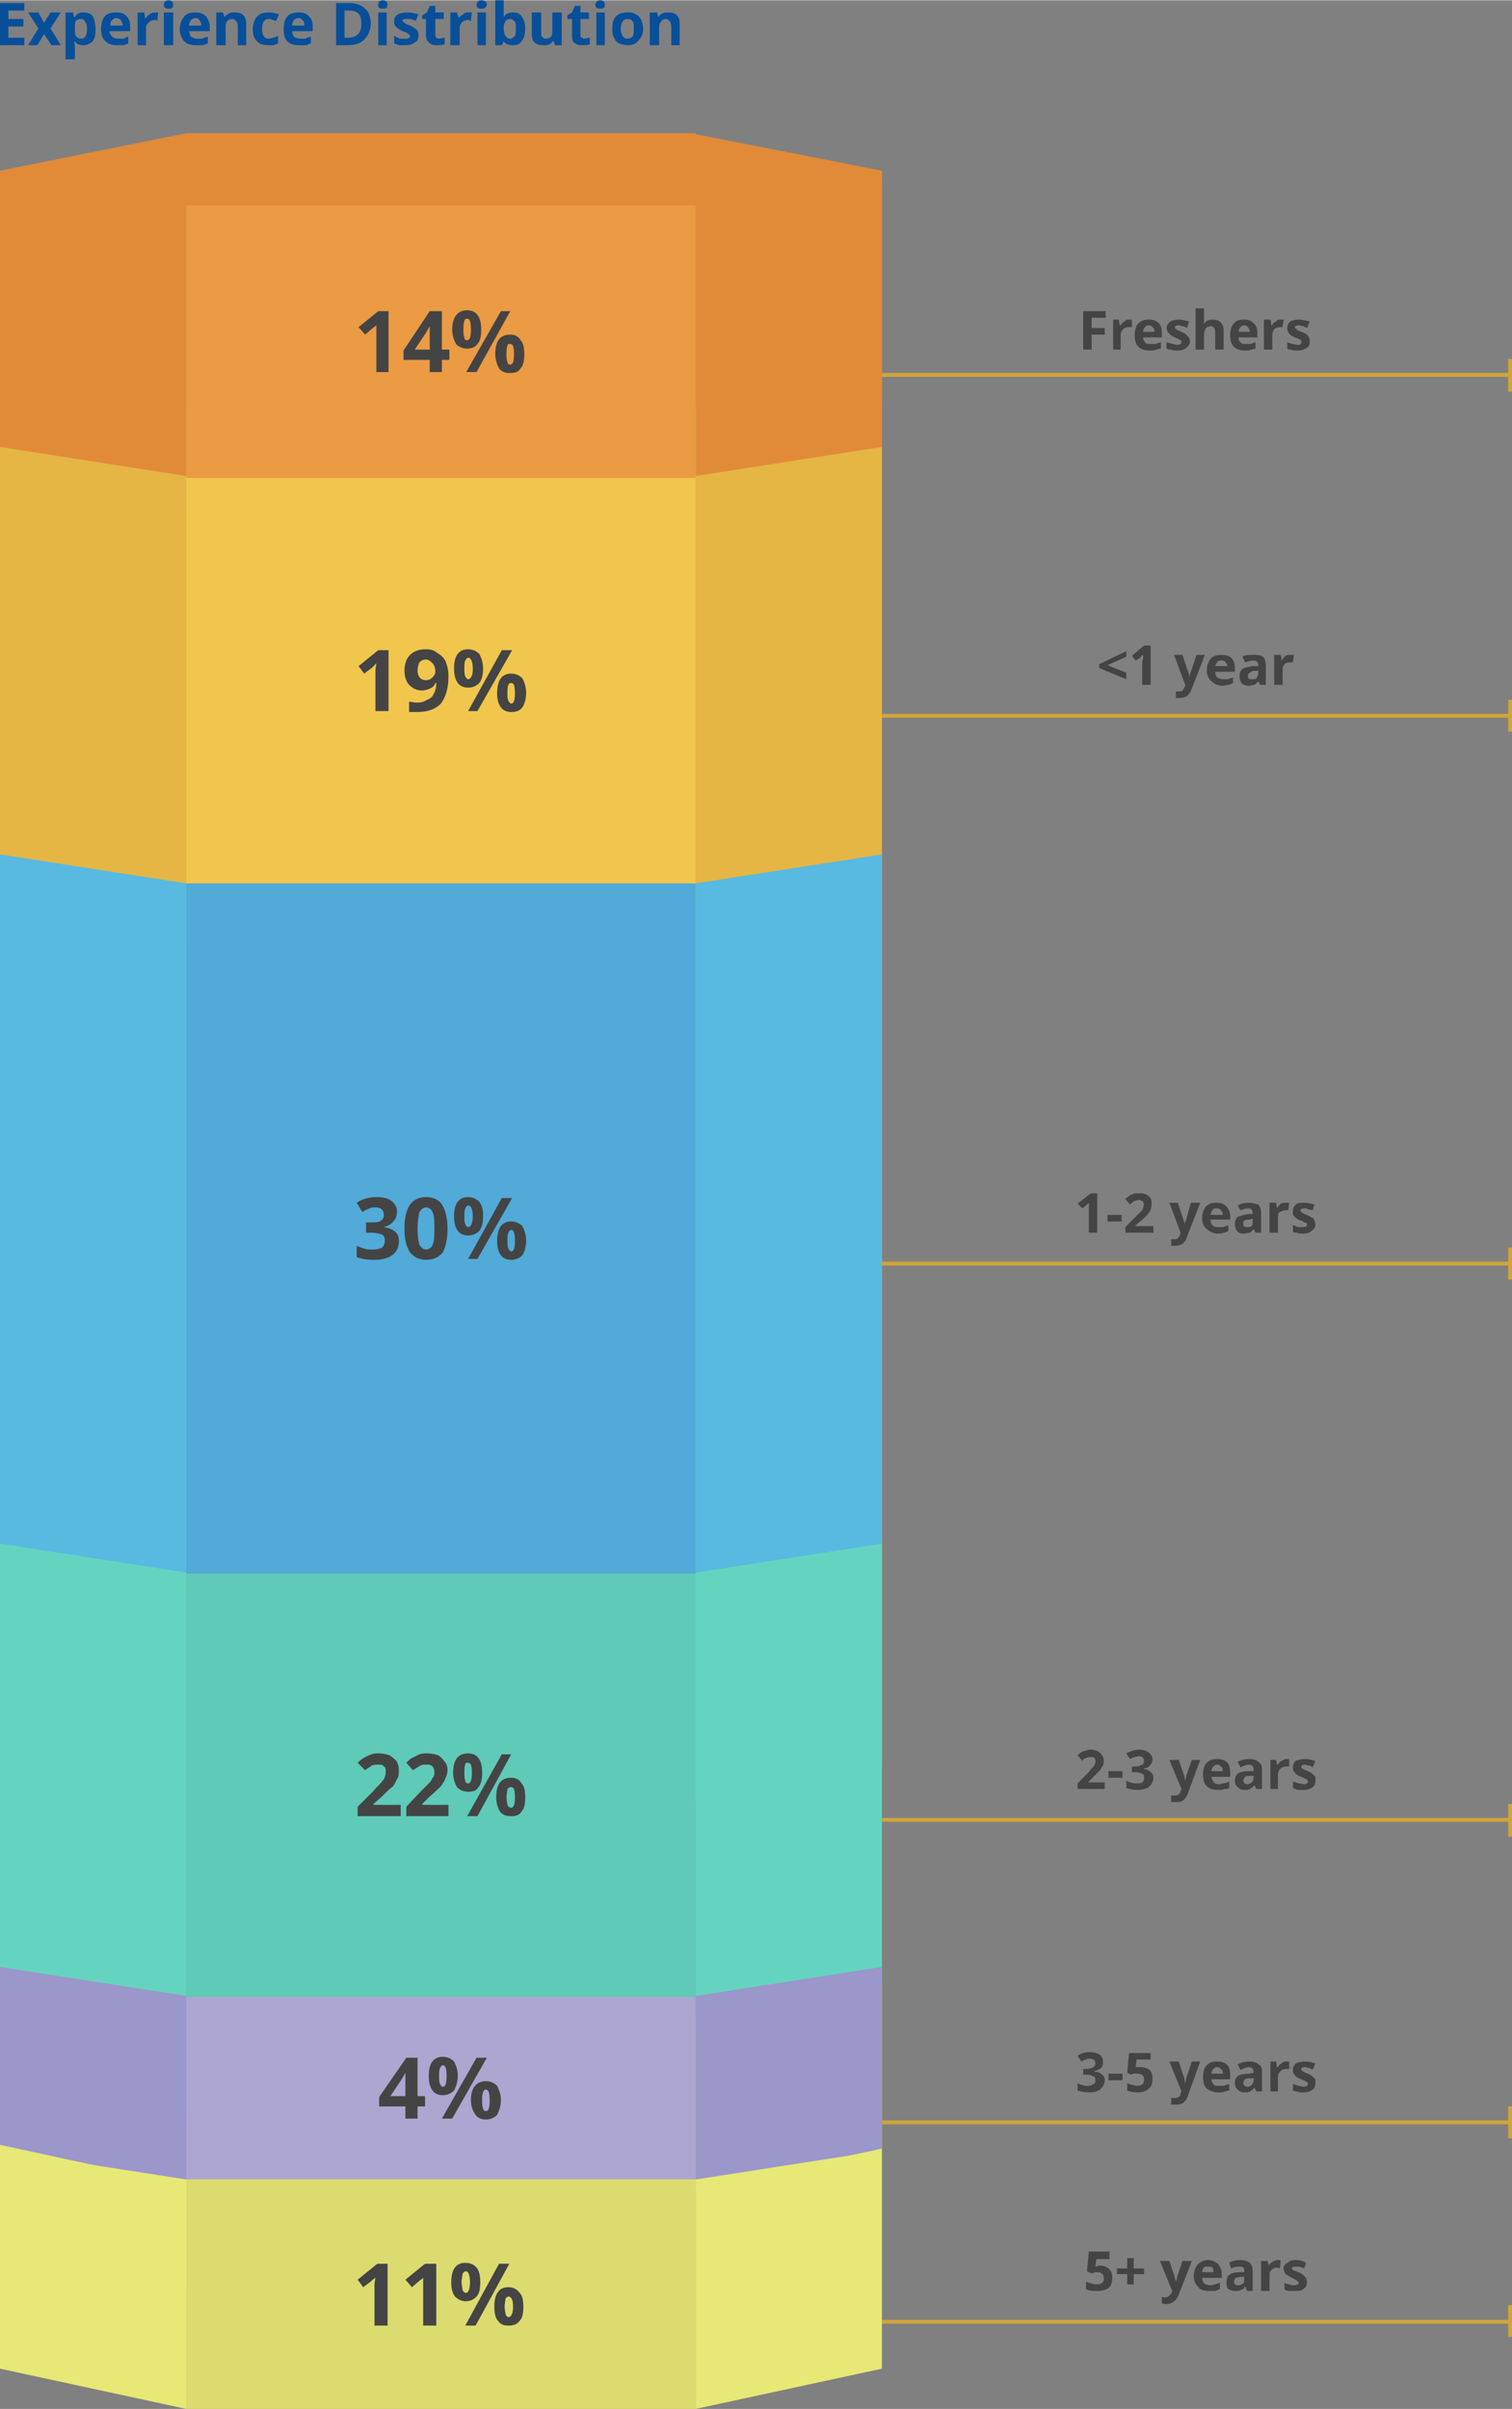
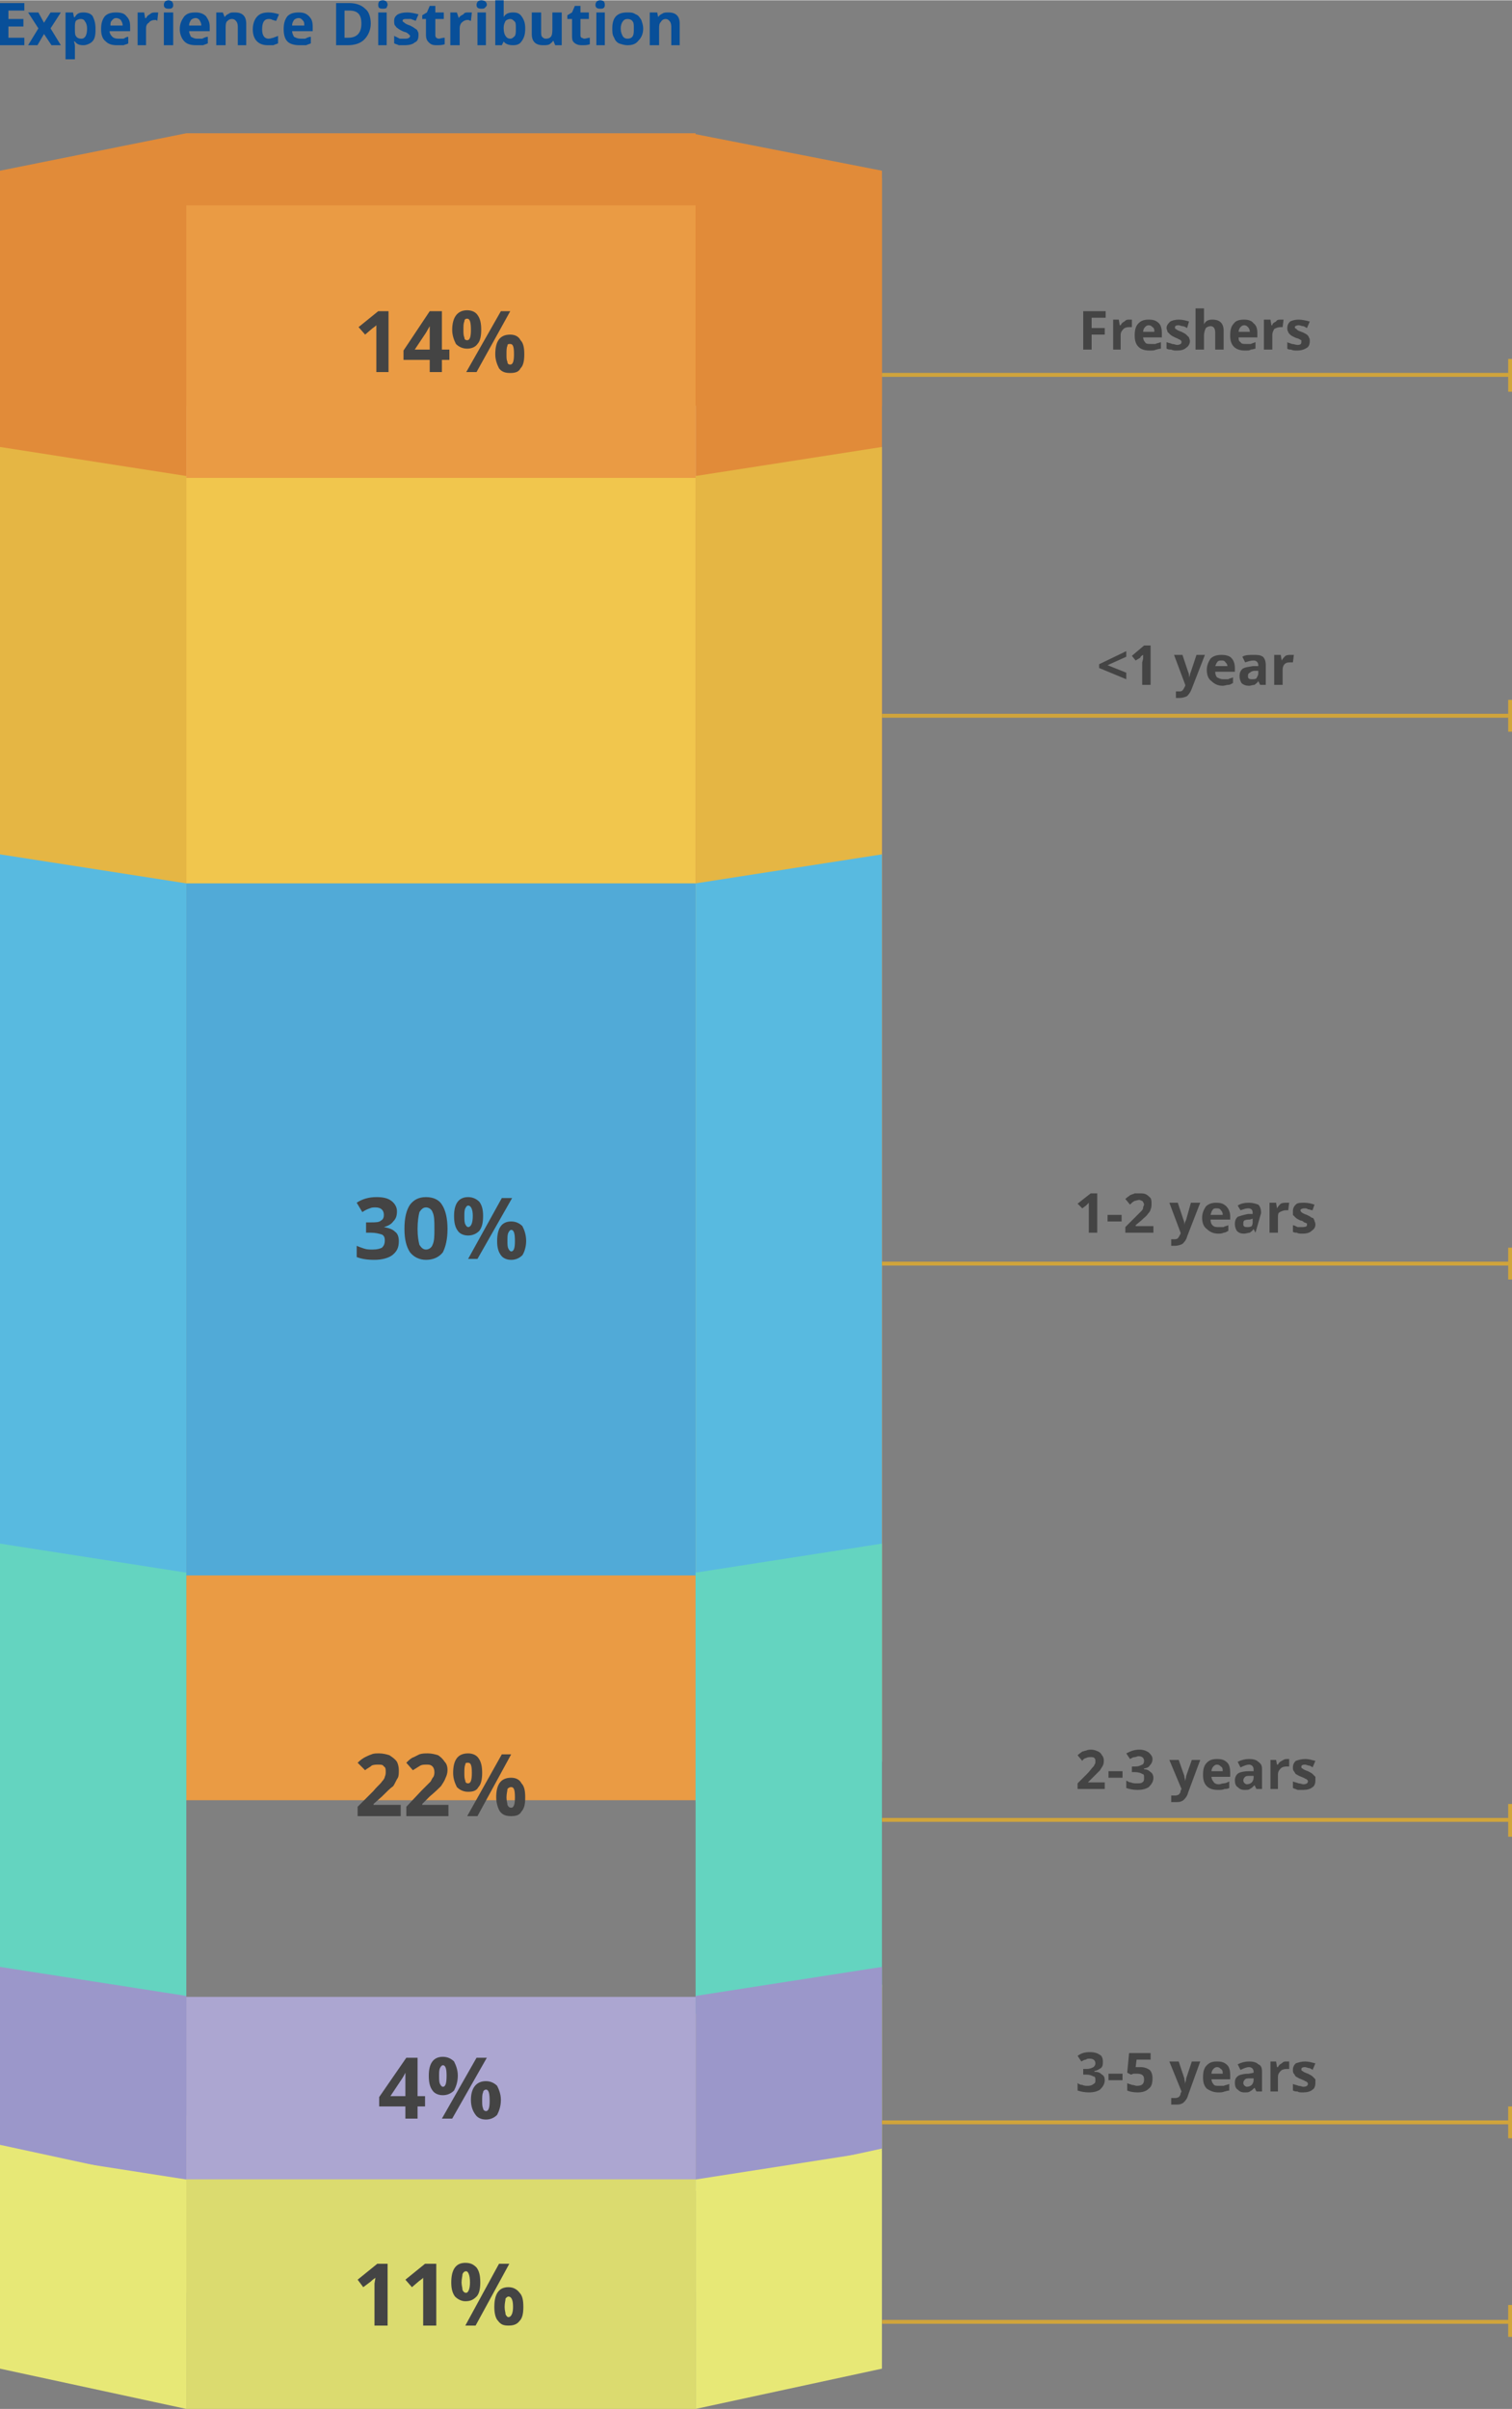
<svg xmlns="http://www.w3.org/2000/svg" xml:space="preserve" width="1614px" height="2571px" version="1.1" style="shape-rendering:geometricPrecision; text-rendering:geometricPrecision; image-rendering:optimizeQuality; fill-rule:evenodd; clip-rule:evenodd" viewBox="0 0 1615 2572">
  <rect x="0" y="0" width="1615" height="2572" fill="#808080" stroke="none" />
  <defs>
    <style type="text/css">
   
    .str0 {stroke:#D0A43B;stroke-width:4.169}
    .fil14 {fill:none;fill-rule:nonzero}
    .fil11 {fill:#ACA6D1;fill-rule:nonzero}
    .fil12 {fill:#9B97CA;fill-rule:nonzero}
    .fil15 {fill:#084F99;fill-rule:nonzero}
    .fil13 {fill:#444444;fill-rule:nonzero}
    .fil5 {fill:#51AAD7;fill-rule:nonzero}
    .fil6 {fill:#58BAE0;fill-rule:nonzero}
    .fil7 {fill:#5ECAB7;fill-rule:nonzero}
    .fil8 {fill:#64D4C0;fill-rule:nonzero}
    .fil9 {fill:#DBDB6F;fill-rule:nonzero}
    .fil1 {fill:#E18B39;fill-rule:nonzero}
    .fil4 {fill:#E5B644;fill-rule:nonzero}
    .fil10 {fill:#E7E876;fill-rule:nonzero}
    .fil2 {fill:#EA9B44;fill-rule:nonzero}
    .fil3 {fill:#F1C64D;fill-rule:nonzero}
    .fil0 {fill:#ECECEC;fill-rule:nonzero}
   
  </style>
  </defs>
  <g id="Layer_x0020_1">
    <g id="_261862224">
      <g>
        <polygon class="fil0" points="199,254 0,545 199,545 743,545 942,545 743,254 " />
        <polygon class="fil1" points="743,143 743,142 199,142 0,182 0,433 199,433 743,433 743,433 942,433 942,182 " />
        <polygon class="fil2" points="743,1922 199,1922 199,219 743,219 " />
        <polygon class="fil1" points="199,1917 0,1875 0,190 199,219 " />
        <polygon class="fil1" points="743,1920 942,1879 942,190 743,219 " />
        <polygon class="fil3" points="743,1013 199,1013 199,510 743,510 " />
        <polygon class="fil4" points="199,1923 0,1880 0,477 199,508 " />
        <polygon class="fil4" points="743,1924 942,1881 942,477 743,508 " />
        <polygon class="fil5" points="743,1682 199,1682 199,943 743,943 " />
        <polygon class="fil6" points="199,1920 0,1877 0,912 199,943 " />
        <polygon class="fil6" points="743,1924 942,1881 942,912 743,943 " />
-         <polygon class="fil7" points="743,2150 199,2150 199,1680 743,1680 " />
        <polygon class="fil8" points="199,2161 0,2118 0,1648 199,1679 " />
        <polygon class="fil8" points="743,2165 942,2122 942,1648 743,1679 " />
        <polygon class="fil9" points="743,2448 199,2448 199,2259 743,2259 " />
        <polygon class="fil10" points="199,2448 0,2404 0,2228 199,2259 " />
        <polygon class="fil10" points="743,2339 942,2296 942,2119 743,2150 " />
        <polygon class="fil11" points="743,2327 199,2327 199,2132 743,2132 " />
        <polygon class="fil12" points="199,2333 0,2290 0,2100 199,2131 " />
        <polygon class="fil12" points="743,2337 942,2294 942,2100 743,2131 " />
        <polygon class="fil10" points="743,2572 942,2529 942,2296 743,2327 " />
        <polygon class="fil10" points="199,2572 0,2529 0,2296 199,2327 " />
        <polygon class="fil9" points="743,2572 199,2572 199,2327 743,2327 " />
      </g>
      <path class="fil13" d="M415 397l-13 0 0 -37 0 -7 0 -6c-2,2 -4,3 -5,4l-7 6 -7 -8 21 -17 11 0 0 65zm65 -13l-8 0 0 13 -13 0 0 -13 -28 0 0 -10 28 -42 13 0 0 41 8 0 0 11zm-21 -11l0 -11c0,-2 0,-4 0,-8 0,-4 0,-6 0,-6l0 0c-1,2 -3,5 -4,7l-12 18 16 0zm36 -21c0,3 0,6 1,8 0,2 1,3 3,3 3,0 4,-4 4,-11 0,-8 -1,-12 -4,-12 -2,0 -3,1 -3,3 -1,2 -1,5 -1,9zm19 0c0,6 -1,12 -4,15 -2,3 -6,5 -11,5 -5,0 -9,-2 -12,-5 -2,-4 -4,-9 -4,-15 0,-14 6,-21 16,-21 5,0 9,2 11,5 3,4 4,9 4,16zm31 -20l-36 65 -11 0 37 -65 10 0zm-4 46c0,4 0,6 1,8 0,2 1,3 3,3 3,0 4,-4 4,-11 0,-8 -1,-11 -4,-11 -2,0 -3,0 -3,2 -1,2 -1,5 -1,9zm19 0c0,7 -1,12 -4,15 -2,4 -6,5 -11,5 -5,0 -9,-1 -12,-5 -2,-4 -4,-9 -4,-15 0,-14 5,-21 16,-21 5,0 9,2 11,6 3,3 4,8 4,15z" />
-       <path class="fil13" d="M415 759l-14 0 0 -37 0 -7 1 -7c-3,3 -4,4 -5,5l-8 6 -6 -8 21 -17 11 0 0 65zm64 -37c0,13 -3,22 -8,29 -6,6 -14,9 -25,9 -4,0 -7,0 -9,0l0 -11c3,0 5,1 8,1 5,0 8,-1 11,-3 3,-1 6,-3 7,-6 2,-3 3,-7 3,-12l-1 0c-1,3 -3,5 -6,6 -2,1 -5,2 -8,2 -6,0 -10,-2 -14,-6 -3,-3 -5,-9 -5,-15 0,-7 2,-13 6,-17 4,-4 10,-6 17,-6 5,0 9,1 12,4 4,2 7,5 9,9 2,5 3,10 3,16zm-24 -18c-3,0 -5,1 -7,3 -1,2 -2,5 -2,9 0,3 1,5 2,7 2,2 4,3 7,3 3,0 5,-1 7,-3 2,-2 3,-4 3,-6 0,-4 -1,-7 -3,-9 -2,-2 -4,-4 -7,-4zm41 10c0,3 0,6 1,8 1,2 2,3 3,3 3,0 5,-4 5,-11 0,-8 -2,-12 -5,-12 -1,0 -2,1 -3,3 -1,2 -1,5 -1,9zm20 -1c0,7 -1,12 -4,16 -3,3 -7,5 -12,5 -5,0 -9,-2 -11,-5 -3,-4 -4,-9 -4,-16 0,-13 5,-20 15,-20 5,0 9,2 12,5 2,4 4,9 4,15zm31 -19l-37 65 -10 0 36 -65 11 0zm-5 46c0,4 0,6 1,8 1,2 2,3 3,3 3,0 4,-4 4,-11 0,-8 -1,-11 -4,-11 -1,0 -2,0 -3,2 -1,2 -1,5 -1,9zm20 0c0,6 -2,12 -4,15 -3,4 -7,5 -12,5 -5,0 -9,-2 -11,-5 -3,-4 -4,-9 -4,-15 0,-14 5,-21 15,-21 5,0 9,2 12,5 2,4 4,9 4,16z" />
      <path class="fil13" d="M424 1293c0,5 -1,8 -4,11 -2,3 -6,5 -10,6l0 0c5,1 9,2 12,5 3,2 4,6 4,10 0,7 -2,11 -7,15 -4,3 -11,5 -19,5 -8,0 -14,-1 -19,-3l0 -12c2,1 5,2 8,3 3,1 6,1 9,1 5,0 8,-1 10,-2 2,-2 3,-4 3,-8 0,-3 -1,-5 -3,-6 -3,-1 -7,-2 -12,-2l-5 0 0 -11 5 0c5,0 9,0 11,-2 2,-1 3,-3 3,-6 0,-5 -3,-8 -9,-8 -2,0 -4,0 -6,1 -3,1 -5,2 -8,4l-6 -10c6,-4 13,-6 21,-6 7,0 12,1 16,4 4,3 6,7 6,11zm54 19c0,11 -2,19 -5,25 -4,5 -10,8 -18,8 -7,0 -13,-3 -17,-8 -4,-6 -6,-14 -6,-25 0,-12 2,-20 6,-26 4,-5 9,-8 17,-8 8,0 14,3 17,8 4,6 6,15 6,26zm-32 0c0,8 1,13 2,17 2,3 4,5 7,5 3,0 6,-2 7,-5 2,-4 2,-10 2,-17 0,-8 0,-14 -2,-18 -1,-3 -4,-5 -7,-5 -3,0 -5,2 -7,5 -1,4 -2,10 -2,18zm50 -14c0,4 0,7 1,9 1,2 2,3 3,3 3,0 5,-4 5,-12 0,-7 -2,-11 -5,-11 -1,0 -2,1 -3,3 -1,2 -1,5 -1,8zm20 0c0,7 -1,12 -4,16 -3,3 -7,5 -12,5 -5,0 -9,-2 -11,-5 -3,-4 -4,-9 -4,-16 0,-13 5,-20 15,-20 5,0 9,2 12,5 3,4 4,9 4,15zm31 -19l-37 65 -10 0 36 -65 11 0zm-5 46c0,3 0,6 1,8 1,2 2,3 3,3 3,0 4,-4 4,-11 0,-8 -1,-12 -4,-12 -1,0 -2,1 -3,3 -1,2 -1,5 -1,9zm20 0c0,6 -2,12 -4,15 -3,3 -7,5 -12,5 -5,0 -9,-2 -11,-5 -3,-4 -4,-9 -4,-15 0,-14 5,-21 15,-21 5,0 9,2 12,5 2,4 4,9 4,16z" />
      <path class="fil13" d="M428 1939l-46 0 0 -10 17 -17c4,-5 8,-8 9,-10 2,-2 3,-4 3,-5 1,-2 1,-4 1,-5 0,-3 0,-5 -2,-6 -1,-2 -3,-2 -6,-2 -2,0 -5,0 -7,1 -2,2 -5,3 -7,5l-8 -8c3,-3 6,-5 8,-6 2,-1 4,-2 7,-3 2,-1 5,-1 8,-1 4,0 8,1 11,2 3,2 6,4 8,7 1,2 2,5 2,9 0,3 0,6 -1,8 -2,3 -3,6 -5,9 -3,2 -7,6 -12,11l-9 8 0 1 29 0 0 12zm51 0l-45 0 0 -10 16 -17c5,-5 8,-8 10,-10 1,-2 2,-4 3,-5 1,-2 1,-4 1,-5 0,-3 -1,-5 -2,-6 -2,-2 -4,-2 -6,-2 -3,0 -5,0 -7,1 -3,2 -5,3 -8,5l-7 -8c3,-3 5,-5 8,-6 2,-1 4,-2 6,-3 3,-1 6,-1 9,-1 4,0 8,1 11,2 3,2 5,4 7,7 2,2 3,5 3,9 0,3 -1,6 -2,8 -1,3 -3,6 -5,9 -2,2 -6,6 -12,11l-8 8 0 1 28 0 0 12zm17 -46c0,3 0,6 1,8 0,2 1,3 3,3 3,0 4,-4 4,-11 0,-8 -1,-11 -4,-11 -2,0 -3,0 -3,2 -1,2 -1,5 -1,9zm19 0c0,6 -1,12 -4,15 -2,4 -6,5 -11,5 -5,0 -9,-2 -12,-5 -2,-4 -4,-9 -4,-15 0,-14 5,-21 16,-21 5,0 9,2 11,5 3,4 4,9 4,16zm31 -20l-36 66 -11 0 37 -66 10 0zm-5 46c0,4 1,6 1,8 1,2 2,3 4,3 3,0 4,-4 4,-11 0,-8 -1,-11 -4,-11 -2,0 -3,1 -4,2 0,2 -1,5 -1,9zm20 0c0,7 -1,12 -4,15 -2,4 -6,5 -11,5 -5,0 -9,-1 -12,-5 -2,-3 -4,-9 -4,-15 0,-14 5,-21 16,-21 5,0 9,2 11,6 3,3 4,8 4,15z" />
      <path class="fil13" d="M454 2249l-8 0 0 13 -13 0 0 -13 -28 0 0 -10 29 -42 12 0 0 41 8 0 0 11zm-21 -11l0 -11c0,-2 0,-5 0,-8 0,-4 0,-6 0,-6l0 0c-1,2 -2,4 -4,7l-12 18 16 0zm36 -22c0,4 0,7 1,9 1,2 2,3 3,3 3,0 4,-4 4,-12 0,-7 -1,-11 -4,-11 -1,0 -2,1 -3,3 -1,2 -1,5 -1,8zm20 0c0,7 -2,12 -4,16 -3,3 -7,5 -12,5 -5,0 -9,-2 -11,-5 -3,-4 -4,-9 -4,-16 0,-13 5,-20 15,-20 5,0 9,2 12,5 2,4 4,9 4,15zm31 -19l-37 65 -11 0 37 -65 11 0zm-5 46c0,3 0,6 1,8 0,2 2,3 3,3 3,0 4,-4 4,-11 0,-8 -1,-12 -4,-12 -1,0 -3,1 -3,3 -1,2 -1,5 -1,9zm20 -1c0,7 -2,12 -4,16 -3,3 -7,5 -12,5 -5,0 -9,-2 -11,-5 -3,-4 -5,-9 -5,-16 0,-13 6,-20 16,-20 5,0 9,2 12,5 2,4 4,9 4,15z" />
      <path class="fil13" d="M414 2483l-14 0 0 -38 0 -7 1 -6c-3,2 -4,3 -5,4l-8 6 -6 -8 21 -17 11 0 0 66zm52 0l-14 0 0 -38 0 -7 0 -6c-2,2 -4,3 -5,4l-7 6 -7 -8 21 -17 12 0 0 66zm27 -46c0,3 1,6 1,8 1,2 2,3 4,3 2,0 4,-4 4,-11 0,-8 -2,-12 -4,-12 -2,0 -3,1 -4,3 0,2 -1,5 -1,9zm20 0c0,6 -1,12 -4,15 -3,3 -6,5 -12,5 -4,0 -8,-2 -11,-5 -3,-4 -4,-9 -4,-15 0,-14 5,-21 15,-21 6,0 9,2 12,5 3,4 4,9 4,16zm31 -20l-36 66 -11 0 36 -66 11 0zm-5 46c0,4 1,6 1,8 1,2 2,3 3,3 3,0 5,-4 5,-11 0,-8 -2,-11 -5,-11 -1,0 -2,1 -3,2 0,2 -1,5 -1,9zm20 0c0,7 -1,12 -4,15 -3,4 -7,5 -12,5 -5,0 -8,-1 -11,-5 -3,-3 -4,-9 -4,-15 0,-14 5,-21 15,-21 5,0 9,2 12,6 3,3 4,8 4,15z" />
      <line class="fil14 str0" x1="1613" y1="1926" x2="1613" y2="1961" />
      <line class="fil14 str0" x1="1613" y1="1332" x2="1613" y2="1366" />
      <line class="fil14 str0" x1="1613" y1="747" x2="1613" y2="781" />
      <line class="fil14 str0" x1="1613" y1="383" x2="1613" y2="418" />
      <path class="fil15" d="M26 48l-26 0 0 -45 26 0 0 8 -17 0 0 9 16 0 0 8 -16 0 0 12 17 0 0 8zm15 -18l-11 -17 11 0 6 11 7 -11 11 0 -11 17 11 18 -10 0 -8 -12 -7 12 -10 0 11 -18zm48 18c-4,0 -7,-1 -9,-4l-1 0c1,3 1,4 1,5l0 14 -10 0 0 -50 8 0 1 5 1 0c2,-4 5,-5 9,-5 4,0 8,1 10,4 2,4 3,8 3,13 0,4 0,7 -1,10 -1,3 -3,5 -5,6 -2,1 -4,2 -7,2zm-3 -28c-2,0 -4,1 -5,2 -1,2 -1,4 -1,7l0 1c0,4 0,7 1,8 1,2 3,3 6,3 4,0 6,-4 6,-11 0,-3 -1,-6 -2,-7 -1,-2 -2,-3 -5,-3zm38 -1c-2,0 -3,1 -4,2 -2,2 -2,3 -2,6l13 0c0,-3 -1,-4 -2,-6 -1,-1 -3,-2 -5,-2zm1 29c-5,0 -9,-1 -12,-4 -4,-3 -5,-8 -5,-13 0,-6 1,-10 4,-14 3,-3 7,-4 12,-4 5,0 9,1 11,4 3,3 4,6 4,11l0 5 -22 0c0,2 1,4 3,6 1,1 3,2 6,2 2,0 4,0 6,0 2,-1 3,-2 5,-2l0 7c-1,1 -3,1 -5,2 -2,0 -4,0 -7,0zm41 -35c1,0 2,0 3,0l-1 9c0,0 -1,-1 -2,-1 -3,0 -6,1 -7,3 -2,1 -3,3 -3,6l0 18 -9 0 0 -35 7 0 1 6 1 0c1,-2 2,-3 4,-4 2,-2 4,-2 6,-2zm9 -8c0,-3 2,-5 5,-5 3,0 5,2 5,5 0,1 0,2 -1,3 -1,1 -2,1 -4,1 -3,0 -5,-1 -5,-4zm10 43l-10 0 0 -35 10 0 0 35zm24 -29c-2,0 -4,1 -5,2 -1,2 -2,3 -2,6l13 0c0,-3 -1,-4 -2,-6 -1,-1 -2,-2 -4,-2zm1 29c-6,0 -10,-1 -13,-4 -3,-3 -5,-8 -5,-13 0,-6 2,-10 5,-14 3,-3 6,-4 12,-4 4,0 8,1 11,4 2,3 4,6 4,11l0 5 -22 0c0,2 1,4 2,6 2,1 4,2 6,2 2,0 4,0 6,0 2,-1 4,-2 6,-2l0 7c-2,1 -3,1 -5,2 -2,0 -4,0 -7,0zm53 0l-9 0 0 -20c0,-3 -1,-5 -2,-6 -1,-1 -2,-2 -4,-2 -3,0 -4,1 -6,3 -1,2 -1,4 -1,8l0 17 -10 0 0 -35 7 0 2 5 0 0c1,-2 3,-3 5,-4 1,-1 3,-1 6,-1 4,0 7,1 9,3 2,2 3,5 3,9l0 23zm23 0c-10,0 -16,-6 -16,-17 0,-6 2,-11 5,-14 3,-3 7,-4 12,-4 4,0 8,1 11,2l-3 7c-1,0 -3,-1 -4,-1 -1,-1 -3,-1 -4,-1 -5,0 -7,4 -7,11 0,6 2,10 7,10 2,0 4,-1 5,-1 2,-1 3,-1 5,-2l0 8c-2,1 -3,1 -5,2 -1,0 -3,0 -6,0zm33 -29c-2,0 -4,1 -5,2 -1,2 -2,3 -2,6l13 0c0,-3 0,-4 -2,-6 -1,-1 -2,-2 -4,-2zm1 29c-5,0 -10,-1 -13,-4 -3,-3 -4,-8 -4,-13 0,-6 1,-10 4,-14 3,-3 7,-4 12,-4 5,0 8,1 11,4 3,3 4,6 4,11l0 5 -22 0c0,2 1,4 2,6 2,1 4,2 7,2 2,0 4,0 5,0 2,-1 4,-2 6,-2l0 7c-2,1 -3,1 -5,2 -2,0 -4,0 -7,0zm76 -23c0,7 -3,13 -7,17 -4,4 -10,6 -18,6l-12 0 0 -45 14 0c7,0 13,2 17,6 4,3 6,9 6,16zm-10 0c0,-10 -4,-14 -13,-14l-5 0 0 29 4 0c9,0 14,-5 14,-15zm18 -20c0,-3 1,-5 5,-5 3,0 5,2 5,5 0,1 -1,2 -1,3 -1,1 -3,1 -4,1 -4,0 -5,-1 -5,-4zm9 43l-9 0 0 -35 9 0 0 35zm34 -11c0,4 -1,7 -4,8 -2,2 -6,3 -11,3 -2,0 -4,0 -6,0 -2,-1 -3,-1 -5,-2l0 -8c2,1 4,2 6,3 2,0 4,0 6,0 3,0 5,-1 5,-3 0,0 0,-1 -1,-1 0,-1 -1,-1 -2,-2 -1,-1 -3,-1 -5,-2 -2,-1 -4,-2 -5,-3 -2,-1 -2,-2 -3,-3 -1,-1 -1,-3 -1,-5 0,-3 1,-5 4,-7 2,-1 5,-2 10,-2 4,0 8,1 12,2l-3 7c-2,-1 -3,-1 -5,-2 -1,0 -3,0 -5,0 -2,0 -4,0 -4,2 0,1 1,1 2,2 1,1 3,2 6,3 2,1 4,2 5,3 2,1 3,2 3,3 1,1 1,3 1,4zm22 4c1,0 3,-1 6,-1l0 7c-3,1 -6,1 -9,1 -4,0 -6,-1 -8,-3 -2,-2 -3,-4 -3,-8l0 -17 -4 0 0 -4 5 -3 3 -7 6 0 0 7 9 0 0 7 -9 0 0 17c0,1 0,2 1,3 0,0 1,1 3,1zm31 -28c2,0 3,0 4,0l-1 9c-1,0 -2,-1 -3,-1 -3,0 -5,1 -7,3 -1,1 -2,3 -2,6l0 18 -10 0 0 -35 7 0 2 6 0 0c1,-2 3,-3 5,-4 1,-2 3,-2 5,-2zm9 -8c0,-3 2,-5 5,-5 4,0 6,2 6,5 0,1 -1,2 -2,3 -1,1 -2,1 -4,1 -3,0 -5,-1 -5,-4zm10 43l-9 0 0 -35 9 0 0 35zm29 -35c4,0 7,1 9,4 3,4 4,8 4,13 0,6 -1,10 -4,14 -2,3 -5,4 -9,4 -4,0 -8,-1 -10,-4l0 0 -2 4 -7 0 0 -48 9 0 0 11c0,1 0,4 0,7l0 0c2,-4 6,-5 10,-5zm-3 7c-2,0 -4,1 -5,2 -1,2 -2,4 -2,7l0 1c0,4 1,7 2,8 1,2 3,3 5,3 2,0 3,-1 5,-3 1,-2 1,-4 1,-8 0,-3 0,-6 -1,-7 -2,-2 -3,-3 -5,-3zm48 28l-2 -5 0 0c-1,2 -3,3 -4,4 -2,1 -4,1 -7,1 -4,0 -7,-1 -9,-3 -2,-2 -3,-5 -3,-9l0 -23 10 0 0 20c0,3 0,5 1,6 1,1 2,2 4,2 3,0 5,-1 6,-3 1,-2 1,-5 1,-9l0 -16 10 0 0 35 -7 0zm31 -7c2,0 4,-1 6,-1l0 7c-3,1 -5,1 -9,1 -3,0 -6,-1 -8,-3 -2,-2 -2,-4 -2,-8l0 -17 -5 0 0 -4 5 -3 3 -7 6 0 0 7 9 0 0 7 -9 0 0 17c0,1 0,2 1,3 1,0 2,1 3,1zm12 -36c0,-3 2,-5 5,-5 4,0 5,2 5,5 0,1 0,2 -1,3 -1,1 -2,1 -4,1 -3,0 -5,-1 -5,-4zm10 43l-9 0 0 -35 9 0 0 35zm17 -18c0,4 1,6 2,8 1,2 3,3 5,3 3,0 5,-1 6,-3 1,-2 1,-4 1,-8 0,-3 0,-6 -1,-7 -1,-2 -3,-3 -6,-3 -2,0 -4,1 -5,3 -1,1 -2,4 -2,7zm24 0c0,6 -2,10 -5,13 -3,4 -7,5 -12,5 -3,0 -6,-1 -9,-2 -2,-1 -4,-3 -5,-6 -2,-3 -2,-6 -2,-10 0,-5 1,-10 4,-13 3,-3 7,-4 12,-4 4,0 6,0 9,2 3,1 4,3 6,6 1,3 2,6 2,9zm39 18l-9 0 0 -20c0,-3 -1,-5 -2,-6 -1,-1 -2,-2 -4,-2 -2,0 -4,1 -5,3 -2,2 -2,4 -2,8l0 17 -10 0 0 -35 8 0 1 5 0 0c1,-2 3,-3 5,-4 1,-1 4,-1 6,-1 4,0 7,1 9,3 2,2 3,5 3,9l0 23z" />
      <path class="fil13" d="M1203 725l-29 -12 0 -4 29 -14 0 6 -20 9 20 8 0 7zm26 6l-9 0 0 -24 1 -4 0 -4c-2,1 -3,2 -3,3l-5 3 -4 -5 13 -11 7 0 0 42zm25 -32l9 0 6 18c1,2 1,3 1,6l0 0c1,-2 1,-4 2,-6l6 -18 9 0 -14 36c-1,3 -3,6 -5,8 -2,1 -5,2 -8,2 -1,0 -3,0 -4,0l0 -7c1,0 2,0 3,0 2,0 3,0 4,-1 1,-1 2,-3 3,-5l0 -1 -12 -32zm51 6c-2,0 -4,0 -5,2 -1,1 -1,2 -2,4l13 0c0,-2 -1,-3 -2,-4 -1,-2 -3,-2 -4,-2zm1 27c-5,0 -9,-2 -12,-5 -3,-2 -5,-6 -5,-12 0,-5 2,-9 4,-12 3,-3 7,-4 12,-4 4,0 8,1 10,3 3,3 4,7 4,11l0 4 -21 0c0,3 1,5 2,6 2,1 4,2 6,2 2,0 4,0 6,0 1,-1 3,-1 5,-2l0 6c-2,1 -3,2 -5,2 -2,0 -4,1 -6,1zm40 -1l-2 -4 0 0c-1,2 -3,3 -4,4 -2,0 -4,1 -6,1 -3,0 -6,-1 -8,-3 -1,-2 -2,-4 -2,-7 0,-4 1,-6 3,-8 3,-2 6,-2 11,-3l6 0 0 -1c0,-3 -2,-5 -5,-5 -3,0 -6,1 -9,2l-3 -6c3,-2 7,-2 12,-2 4,0 7,0 10,2 2,2 3,5 3,9l0 21 -6 0zm-2 -15l-4 0c-2,0 -4,1 -5,2 -2,1 -2,2 -2,4 0,2 1,3 4,3 2,0 4,0 5,-1 1,-2 2,-3 2,-5l0 -3zm35 -17c1,0 2,0 3,0l-1 8c-1,0 -1,0 -2,0 -3,0 -5,0 -7,2 -1,1 -2,3 -2,6l0 16 -9 0 0 -32 7 0 1 6 0 0c1,-2 3,-4 4,-5 2,-1 4,-1 6,-1z" />
      <line class="fil14 str0" x1="942" y1="764" x2="1614" y2="764" />
      <path class="fil13" d="M1180 1910l-29 0 0 -6 10 -10c3,-3 5,-6 6,-7 1,-1 2,-2 2,-3 1,-1 1,-2 1,-4 0,-1 0,-2 -1,-3 -1,-1 -2,-1 -4,-1 -2,0 -3,0 -5,1 -1,0 -3,1 -4,3l-5 -6c2,-2 4,-3 5,-4 1,0 3,-1 4,-1 2,-1 4,-1 6,-1 2,0 5,1 7,2 2,1 3,2 4,4 1,1 2,3 2,5 0,2 0,4 -1,6 -1,2 -2,3 -3,5 -2,2 -4,4 -8,8l-5 5 0 0 18 0 0 7zm4 -12l0 -7 15 0 0 7 -15 0zm47 -20c0,3 -1,5 -3,7 -1,2 -4,3 -6,3l0 1c3,0 5,1 7,3 2,1 3,4 3,6 0,4 -2,7 -5,10 -3,2 -7,3 -12,3 -5,0 -9,-1 -12,-2l0 -8c2,1 3,2 5,2 2,1 4,1 6,1 3,0 5,0 6,-1 2,-1 2,-3 2,-5 0,-2 0,-4 -2,-4 -1,-1 -4,-2 -8,-2l-3 0 0 -6 4 0c3,0 5,-1 7,-2 1,0 2,-2 2,-4 0,-3 -2,-5 -6,-5 -1,0 -3,1 -4,1 -2,0 -3,1 -5,2l-4 -6c4,-2 8,-4 14,-4 4,0 7,1 10,3 2,2 4,4 4,7zm18 1l10 0 6 17c0,2 1,4 1,6l0 0c0,-2 1,-4 1,-6l6 -17 9 0 -13 35c-1,4 -3,6 -5,8 -3,2 -5,2 -8,2 -2,0 -3,0 -5,0l0 -7c1,0 2,0 4,0 1,0 2,0 4,-1 1,-1 2,-2 2,-4l1 -2 -13 -31zm51 5c-2,0 -3,1 -4,2 -1,1 -2,3 -2,5l12 0c0,-2 0,-4 -2,-5 -1,-1 -2,-2 -4,-2zm1 27c-5,0 -9,-1 -12,-4 -3,-3 -4,-7 -4,-12 0,-6 1,-10 4,-13 3,-3 6,-4 11,-4 5,0 8,1 11,4 2,2 3,6 3,10l0 5 -20 0c0,2 1,4 2,5 1,2 3,3 6,3 2,0 3,-1 5,-1 2,0 4,-1 6,-2l0 7c-2,1 -4,1 -5,1 -2,1 -4,1 -7,1zm41 -1l-2 -4 0 0c-2,2 -3,3 -5,4 -1,1 -3,1 -6,1 -3,0 -5,-1 -7,-3 -2,-1 -3,-4 -3,-7 0,-3 1,-6 4,-8 2,-1 6,-2 11,-2l5 0 0 -2c0,-3 -2,-5 -5,-5 -2,0 -5,1 -9,3l-3 -6c4,-2 8,-3 12,-3 5,0 8,1 10,3 3,2 4,4 4,8l0 21 -6 0zm-3 -14l-3 0c-3,0 -5,0 -6,1 -1,1 -2,2 -2,4 0,2 2,4 4,4 2,0 4,-1 5,-2 1,-1 2,-3 2,-5l0 -2zm35 -18c2,0 3,0 3,0l0 8c-1,0 -2,0 -3,0 -3,0 -5,1 -6,2 -2,2 -3,4 -3,6l0 16 -8 0 0 -31 6 0 1 5 1 0c1,-2 2,-3 4,-4 2,-1 3,-2 5,-2zm31 23c0,3 -1,6 -3,7 -2,2 -6,3 -10,3 -3,0 -5,0 -6,0 -2,-1 -3,-1 -5,-2l0 -7c2,1 4,1 6,2 2,0 4,1 5,1 3,0 5,-1 5,-3 0,-1 0,-1 -1,-2 0,0 -1,-1 -2,-1 -1,-1 -2,-1 -4,-2 -3,-1 -4,-2 -6,-3 -1,-1 -1,-2 -2,-3 -1,-1 -1,-3 -1,-4 0,-3 1,-5 3,-7 3,-1 6,-2 10,-2 4,0 7,1 11,2l-3 7c-1,-1 -3,-2 -4,-2 -1,0 -3,-1 -4,-1 -3,0 -4,1 -4,2 0,1 0,2 1,2 1,1 3,2 6,3 2,1 4,2 5,3 1,1 2,2 3,3 0,1 0,2 0,4z" />
      <line class="fil14 str0" x1="942" y1="1943" x2="1614" y2="1943" />
-       <path class="fil13" d="M1172 1316l-9 0 0 -24 0 -4 0 -4c-1,1 -2,2 -3,3l-4 3 -5 -5 14 -11 7 0 0 42zm11 -12l0 -7 15 0 0 7 -15 0zm49 12l-30 0 0 -6 11 -11c3,-3 5,-5 6,-6 1,-1 2,-2 2,-4 0,-1 1,-2 1,-3 0,-1 -1,-3 -2,-4 -1,0 -2,-1 -3,-1 -2,0 -4,1 -5,1 -2,1 -3,2 -5,4l-5 -6c2,-2 4,-3 5,-4 2,-1 3,-1 5,-2 1,0 3,0 5,0 3,0 5,0 7,1 2,1 4,3 5,4 1,2 1,4 1,6 0,2 0,4 -1,6 0,1 -1,3 -3,5 -1,2 -4,4 -7,7l-6 5 0 1 19 0 0 7zm17 -32l9 0 6 18c1,2 1,4 1,6l0 0c0,-2 1,-4 2,-6l5 -18 10 0 -14 36c-1,4 -3,6 -5,8 -2,1 -5,2 -8,2 -2,0 -3,0 -4,0l0 -7c1,0 2,0 3,0 1,0 3,0 4,-1 1,-1 2,-3 3,-5l0 -1 -12 -32zm50 6c-1,0 -3,0 -4,2 -1,1 -1,2 -2,5l13 0c0,-3 -1,-4 -2,-5 -1,-2 -3,-2 -5,-2zm2 27c-5,0 -9,-2 -12,-5 -3,-2 -5,-6 -5,-12 0,-5 2,-9 4,-12 3,-3 7,-4 11,-4 5,0 8,1 11,4 2,2 4,6 4,10l0 4 -21 0c0,3 1,5 2,6 2,2 4,2 6,2 2,0 4,0 6,0 1,-1 3,-1 5,-2l0 6c-2,1 -3,2 -5,2 -2,1 -4,1 -6,1zm40 -1l-2 -4 0 0c-1,2 -3,3 -4,4 -2,0 -4,1 -6,1 -4,0 -6,-1 -8,-3 -1,-2 -2,-4 -2,-7 0,-4 1,-6 3,-8 3,-1 6,-2 11,-3l5 0 0 -1c0,-3 -1,-5 -5,-5 -2,0 -5,1 -8,2l-3 -5c3,-2 7,-3 12,-3 4,0 7,1 10,2 2,2 3,5 3,9l0 21 -6 0zm-3 -15l-3 1c-2,0 -4,0 -6,1 -1,1 -1,2 -1,4 0,2 1,3 4,3 2,0 3,0 5,-1 1,-2 1,-3 1,-5l0 -3zm36 -17c1,0 2,0 3,0l-1 8c-1,0 -1,0 -2,0 -3,0 -5,1 -7,2 -2,1 -2,3 -2,6l0 16 -9 0 0 -32 7 0 1 6 0 0c1,-2 3,-4 4,-5 2,-1 4,-1 6,-1zm31 23c0,3 -1,5 -4,7 -2,2 -5,3 -10,3 -2,0 -4,0 -6,-1 -1,0 -3,0 -4,-1l0 -7c1,0 3,1 5,2 2,0 4,0 5,0 4,0 5,-1 5,-2 0,-1 0,-2 0,-2 -1,0 -2,-1 -3,-1 -1,-1 -2,-2 -4,-2 -2,-1 -4,-2 -5,-3 -1,-1 -2,-2 -3,-3 0,-1 0,-3 0,-4 0,-3 1,-5 3,-7 2,-2 5,-2 9,-2 4,0 8,1 11,2l-2 6c-2,0 -3,-1 -5,-1 -1,-1 -2,-1 -4,-1 -2,0 -4,1 -4,2 0,1 1,2 1,2 1,1 3,2 6,3 2,1 4,2 5,3 2,0 2,1 3,3 0,1 1,2 1,4z" />
+       <path class="fil13" d="M1172 1316l-9 0 0 -24 0 -4 0 -4c-1,1 -2,2 -3,3l-4 3 -5 -5 14 -11 7 0 0 42zm11 -12l0 -7 15 0 0 7 -15 0zm49 12l-30 0 0 -6 11 -11c3,-3 5,-5 6,-6 1,-1 2,-2 2,-4 0,-1 1,-2 1,-3 0,-1 -1,-3 -2,-4 -1,0 -2,-1 -3,-1 -2,0 -4,1 -5,1 -2,1 -3,2 -5,4l-5 -6c2,-2 4,-3 5,-4 2,-1 3,-1 5,-2 1,0 3,0 5,0 3,0 5,0 7,1 2,1 4,3 5,4 1,2 1,4 1,6 0,2 0,4 -1,6 0,1 -1,3 -3,5 -1,2 -4,4 -7,7l-6 5 0 1 19 0 0 7zm17 -32l9 0 6 18c1,2 1,4 1,6l0 0c0,-2 1,-4 2,-6l5 -18 10 0 -14 36c-1,4 -3,6 -5,8 -2,1 -5,2 -8,2 -2,0 -3,0 -4,0l0 -7c1,0 2,0 3,0 1,0 3,0 4,-1 1,-1 2,-3 3,-5l0 -1 -12 -32zm50 6c-1,0 -3,0 -4,2 -1,1 -1,2 -2,5l13 0c0,-3 -1,-4 -2,-5 -1,-2 -3,-2 -5,-2zm2 27c-5,0 -9,-2 -12,-5 -3,-2 -5,-6 -5,-12 0,-5 2,-9 4,-12 3,-3 7,-4 11,-4 5,0 8,1 11,4 2,2 4,6 4,10l0 4 -21 0c0,3 1,5 2,6 2,2 4,2 6,2 2,0 4,0 6,0 1,-1 3,-1 5,-2l0 6c-2,1 -3,2 -5,2 -2,1 -4,1 -6,1zm40 -1l-2 -4 0 0c-1,2 -3,3 -4,4 -2,0 -4,1 -6,1 -4,0 -6,-1 -8,-3 -1,-2 -2,-4 -2,-7 0,-4 1,-6 3,-8 3,-1 6,-2 11,-3l5 0 0 -1c0,-3 -1,-5 -5,-5 -2,0 -5,1 -8,2l-3 -5c3,-2 7,-3 12,-3 4,0 7,1 10,2 2,2 3,5 3,9zm-3 -15l-3 1c-2,0 -4,0 -6,1 -1,1 -1,2 -1,4 0,2 1,3 4,3 2,0 3,0 5,-1 1,-2 1,-3 1,-5l0 -3zm36 -17c1,0 2,0 3,0l-1 8c-1,0 -1,0 -2,0 -3,0 -5,1 -7,2 -2,1 -2,3 -2,6l0 16 -9 0 0 -32 7 0 1 6 0 0c1,-2 3,-4 4,-5 2,-1 4,-1 6,-1zm31 23c0,3 -1,5 -4,7 -2,2 -5,3 -10,3 -2,0 -4,0 -6,-1 -1,0 -3,0 -4,-1l0 -7c1,0 3,1 5,2 2,0 4,0 5,0 4,0 5,-1 5,-2 0,-1 0,-2 0,-2 -1,0 -2,-1 -3,-1 -1,-1 -2,-2 -4,-2 -2,-1 -4,-2 -5,-3 -1,-1 -2,-2 -3,-3 0,-1 0,-3 0,-4 0,-3 1,-5 3,-7 2,-2 5,-2 9,-2 4,0 8,1 11,2l-2 6c-2,0 -3,-1 -5,-1 -1,-1 -2,-1 -4,-1 -2,0 -4,1 -4,2 0,1 1,2 1,2 1,1 3,2 6,3 2,1 4,2 5,3 2,0 2,1 3,3 0,1 1,2 1,4z" />
      <line class="fil14 str0" x1="942" y1="1349" x2="1614" y2="1349" />
      <line class="fil14 str0" x1="942" y1="400" x2="1614" y2="400" />
      <path class="fil13" d="M1166 373l-9 0 0 -41 24 0 0 7 -15 0 0 11 14 0 0 7 -14 0 0 16zm40 -32c2,0 2,0 3,0l0 8c-1,0 -2,0 -3,0 -3,0 -5,1 -6,2 -2,2 -3,4 -3,6l0 16 -8 0 0 -32 6 0 1 6 1 0c1,-2 2,-3 4,-4 2,-2 3,-2 5,-2zm21 6c-2,0 -3,1 -4,2 -1,1 -2,3 -2,5l12 0c0,-2 0,-4 -2,-5 -1,-1 -2,-2 -4,-2zm1 27c-5,0 -9,-1 -12,-4 -3,-3 -4,-7 -4,-12 0,-6 1,-10 4,-13 3,-3 6,-4 11,-4 5,0 8,1 11,4 2,2 3,6 3,10l0 5 -20 0c0,2 1,4 2,5 1,2 3,2 6,2 2,0 3,0 5,0 2,-1 4,-1 6,-2l0 7c-2,0 -4,1 -5,1 -2,1 -4,1 -7,1zm43 -10c0,3 -2,6 -4,7 -2,2 -5,3 -10,3 -2,0 -4,0 -6,-1 -2,0 -3,0 -5,-1l0 -7c2,1 4,1 6,2 2,0 4,1 5,1 3,0 5,-1 5,-3 0,-1 0,-1 -1,-2 0,0 -1,-1 -2,-1 -1,-1 -2,-1 -4,-2 -2,-1 -4,-2 -5,-3 -1,-1 -2,-2 -3,-3 0,-1 -1,-3 -1,-4 0,-3 2,-5 4,-7 2,-1 5,-2 9,-2 4,0 8,1 11,2l-2 7c-2,-1 -3,-2 -5,-2 -1,0 -3,-1 -4,-1 -3,0 -4,1 -4,2 0,1 0,2 1,2 1,1 3,2 6,3 2,1 4,2 5,3 1,1 2,2 3,3 0,1 1,2 1,4zm36 9l-9 0 0 -18c0,-5 -2,-7 -5,-7 -2,0 -4,1 -5,2 -1,2 -2,5 -2,8l0 15 -9 0 0 -44 9 0 0 9c0,1 0,2 0,5l0 3 0 0c2,-4 5,-5 9,-5 4,0 7,1 9,3 2,2 3,5 3,9l0 20zm22 -26c-2,0 -3,1 -4,2 -1,1 -2,3 -2,5l12 0c0,-2 -1,-4 -2,-5 -1,-1 -2,-2 -4,-2zm1 27c-5,0 -9,-1 -12,-4 -3,-3 -4,-7 -4,-12 0,-6 1,-10 4,-13 2,-3 6,-4 11,-4 4,0 8,1 10,4 3,2 4,6 4,10l0 5 -20 0c0,2 0,4 2,5 1,2 3,2 6,2 1,0 3,0 5,0 2,-1 3,-1 5,-2l0 7c-1,0 -3,1 -5,1 -1,1 -3,1 -6,1zm38 -33c1,0 2,0 3,0l-1 8c0,0 -1,0 -2,0 -3,0 -5,1 -7,2 -1,2 -2,4 -2,6l0 16 -9 0 0 -32 7 0 1 6 1 0c0,-2 2,-3 4,-4 1,-2 3,-2 5,-2zm31 23c0,3 -1,6 -3,7 -3,2 -6,3 -11,3 -2,0 -4,0 -6,-1 -1,0 -3,0 -4,-1l0 -7c1,1 3,1 5,2 2,0 4,1 6,1 3,0 4,-1 4,-3 0,-1 0,-1 0,-2 -1,0 -1,-1 -2,-1 -1,-1 -3,-1 -5,-2 -2,-1 -4,-2 -5,-3 -1,-1 -2,-2 -2,-3 -1,-1 -1,-3 -1,-4 0,-3 1,-5 3,-7 2,-1 5,-2 9,-2 4,0 8,1 12,2l-3 7c-2,-1 -3,-2 -4,-2 -2,0 -3,-1 -5,-1 -2,0 -4,1 -4,2 0,1 1,2 2,2 0,1 2,2 5,3 3,1 4,2 6,3 1,1 2,2 2,3 1,1 1,2 1,4z" />
-       <path class="fil13" d="M1175 2419c4,0 7,1 10,4 2,2 3,5 3,9 0,5 -1,8 -4,11 -3,2 -7,3 -12,3 -5,0 -9,0 -12,-2l0 -8c2,1 4,2 6,2 2,1 4,1 5,1 6,0 8,-2 8,-6 0,-5 -2,-7 -8,-7 -1,0 -2,0 -3,1 -1,0 -2,0 -3,0l-4 -2 2 -21 22 0 0 8 -14 0 -1 8 1 0c1,-1 2,-1 4,-1zm29 9l-11 0 0 -6 11 0 0 -11 7 0 0 11 11 0 0 6 -11 0 0 11 -7 0 0 -11zm35 -14l10 0 6 18c0,1 1,3 1,5l0 0c0,-2 1,-3 1,-5l6 -18 10 0 -14 36c-1,3 -3,6 -5,7 -2,2 -5,3 -8,3 -2,0 -3,0 -5,-1l0 -7c1,1 3,1 4,1 1,0 3,-1 4,-2 1,-1 2,-2 3,-4l0 -1 -13 -32zm51 6c-1,0 -3,0 -4,1 -1,1 -2,3 -2,5l12 0c0,-2 0,-4 -1,-5 -1,-1 -3,-1 -5,-1zm2 26c-6,0 -10,-1 -12,-4 -3,-3 -5,-7 -5,-12 0,-5 2,-9 4,-12 3,-3 7,-5 11,-5 5,0 8,2 11,4 2,3 4,6 4,11l0 4 -21 0c0,2 1,4 2,6 2,1 4,2 6,2 2,0 4,0 5,-1 2,0 4,-1 6,-2l0 7c-2,1 -3,1 -5,2 -2,0 -4,0 -6,0zm40 0l-2 -5 0 0c-1,2 -3,4 -5,4 -1,1 -3,1 -6,1 -3,0 -5,-1 -7,-2 -2,-2 -2,-5 -2,-8 0,-3 1,-6 3,-7 2,-2 6,-3 11,-3l5 0 0 -1c0,-4 -1,-5 -5,-5 -2,0 -5,0 -9,2l-2 -6c3,-2 7,-3 12,-3 4,0 7,1 10,3 2,2 3,5 3,9l0 21 -6 0zm-3 -15l-3 0c-3,0 -4,1 -6,1 -1,1 -2,3 -2,4 0,3 2,4 5,4 2,0 3,-1 5,-2 1,-1 1,-2 1,-4l0 -3zm36 -18c1,0 2,0 3,1l-1 8c-1,0 -2,-1 -3,-1 -2,0 -5,1 -6,3 -2,1 -2,3 -2,6l0 16 -9 0 0 -32 7 0 1 5 0 0c1,-2 3,-3 4,-4 2,-1 4,-2 6,-2zm31 23c0,4 -1,6 -4,8 -2,2 -5,2 -10,2 -2,0 -4,0 -6,0 -1,0 -3,-1 -4,-2l0 -7c1,1 3,2 5,2 2,1 4,1 5,1 4,0 5,-1 5,-3 0,0 0,-1 -1,-1 0,-1 -1,-1 -2,-2 -1,0 -2,-1 -4,-2 -2,-1 -4,-2 -5,-3 -1,0 -2,-1 -3,-3 0,-1 -1,-2 -1,-4 0,-3 2,-5 4,-6 2,-2 5,-3 9,-3 4,0 8,1 11,3l-2 6c-2,-1 -3,-1 -5,-2 -1,0 -3,0 -4,0 -3,0 -4,0 -4,2 0,1 1,1 1,2 1,0 3,1 6,2 2,1 4,2 5,3 1,1 2,2 3,3 0,1 1,3 1,4z" />
      <line class="fil14 str0" x1="942" y1="2479" x2="1614" y2="2479" />
      <line class="fil14 str0" x1="1613" y1="2461" x2="1613" y2="2495" />
      <path class="fil13" d="M1178 2201c0,3 0,5 -2,7 -2,1 -4,3 -7,3l0 1c4,0 6,1 8,3 2,1 3,3 3,6 0,4 -2,7 -5,10 -3,2 -7,3 -12,3 -5,0 -9,-1 -12,-2l0 -8c1,1 3,2 5,2 2,1 4,1 6,1 3,0 5,-1 6,-2 2,-1 2,-2 2,-4 0,-2 0,-4 -2,-4 -2,-1 -4,-2 -8,-2l-3 0 0 -6 3 0c4,0 6,-1 8,-2 1,-1 2,-2 2,-4 0,-3 -2,-5 -6,-5 -2,0 -3,0 -4,1 -2,0 -3,1 -5,2l-4 -6c4,-3 8,-4 13,-4 5,0 8,1 11,3 2,1 3,4 3,7zm6 20l0 -7 15 0 0 7 -15 0zm34 -14c4,0 7,1 10,3 2,2 3,5 3,9 0,5 -1,9 -4,11 -3,3 -7,4 -12,4 -5,0 -9,-1 -11,-2l0 -8c1,1 3,1 5,2 2,0 4,1 5,1 6,0 8,-2 8,-7 0,-4 -2,-6 -8,-6 -1,0 -2,0 -3,0 -1,0 -2,1 -3,1l-4 -2 2 -21 23 0 0 7 -15 0 -1 8 1 0c1,0 2,0 4,0zm31 -6l10 0 6 18c0,2 1,4 1,6l0 0c0,-2 1,-4 1,-6l6 -18 9 0 -13 36c-1,4 -3,6 -5,8 -3,2 -5,2 -8,2 -2,0 -3,0 -5,0l0 -7c1,0 2,0 4,0 1,0 2,0 4,-1 1,-1 2,-2 2,-4l1 -2 -13 -32zm51 6c-2,0 -3,1 -4,2 -1,1 -2,3 -2,5l12 0c0,-2 0,-4 -2,-5 -1,-1 -2,-2 -4,-2zm1 27c-5,0 -9,-2 -12,-4 -3,-3 -4,-7 -4,-12 0,-6 1,-10 4,-13 3,-3 6,-4 11,-4 5,0 8,1 11,4 2,2 3,6 3,10l0 5 -20 0c0,2 1,4 2,5 1,2 3,2 6,2 2,0 3,0 5,0 2,-1 4,-1 6,-2l0 7c-2,0 -4,1 -5,1 -2,1 -4,1 -7,1zm41 -1l-2 -4 0 0c-2,2 -3,3 -5,4 -1,1 -3,1 -6,1 -3,0 -5,-1 -7,-3 -2,-1 -3,-4 -3,-7 0,-4 1,-6 4,-8 2,-1 6,-2 11,-2l5 -1 0 -1c0,-3 -2,-5 -5,-5 -2,0 -5,1 -9,3l-3 -6c4,-2 8,-3 12,-3 5,0 8,1 10,3 3,1 4,4 4,8l0 21 -6 0zm-3 -14l-3 0c-3,0 -5,0 -6,1 -1,1 -2,2 -2,4 0,2 2,4 4,4 2,0 4,-1 5,-2 1,-1 2,-3 2,-5l0 -2zm35 -18c2,0 3,0 3,0l0 8c-1,0 -2,0 -3,0 -3,0 -5,1 -6,2 -2,2 -3,4 -3,6l0 16 -8 0 0 -32 6 0 1 6 1 0c1,-2 2,-3 4,-4 2,-2 3,-2 5,-2zm31 23c0,3 -1,6 -3,7 -2,2 -6,3 -10,3 -3,0 -5,0 -6,-1 -2,0 -3,0 -5,-1l0 -7c2,1 4,1 6,2 2,0 4,1 5,1 3,0 5,-1 5,-3 0,-1 0,-1 -1,-2 0,0 -1,-1 -2,-1 -1,-1 -2,-1 -4,-2 -3,-1 -4,-2 -6,-3 -1,-1 -1,-2 -2,-3 -1,-1 -1,-3 -1,-4 0,-3 1,-5 3,-7 3,-1 6,-2 10,-2 4,0 7,1 11,2l-3 7c-1,-1 -3,-2 -4,-2 -1,0 -3,-1 -4,-1 -3,0 -4,1 -4,2 0,1 0,2 1,2 1,1 3,2 6,3 2,1 4,2 5,3 1,1 2,2 3,3 0,1 0,2 0,4z" />
      <line class="fil14 str0" x1="942" y1="2266" x2="1614" y2="2266" />
      <line class="fil14 str0" x1="1613" y1="2249" x2="1613" y2="2283" />
    </g>
  </g>
</svg>